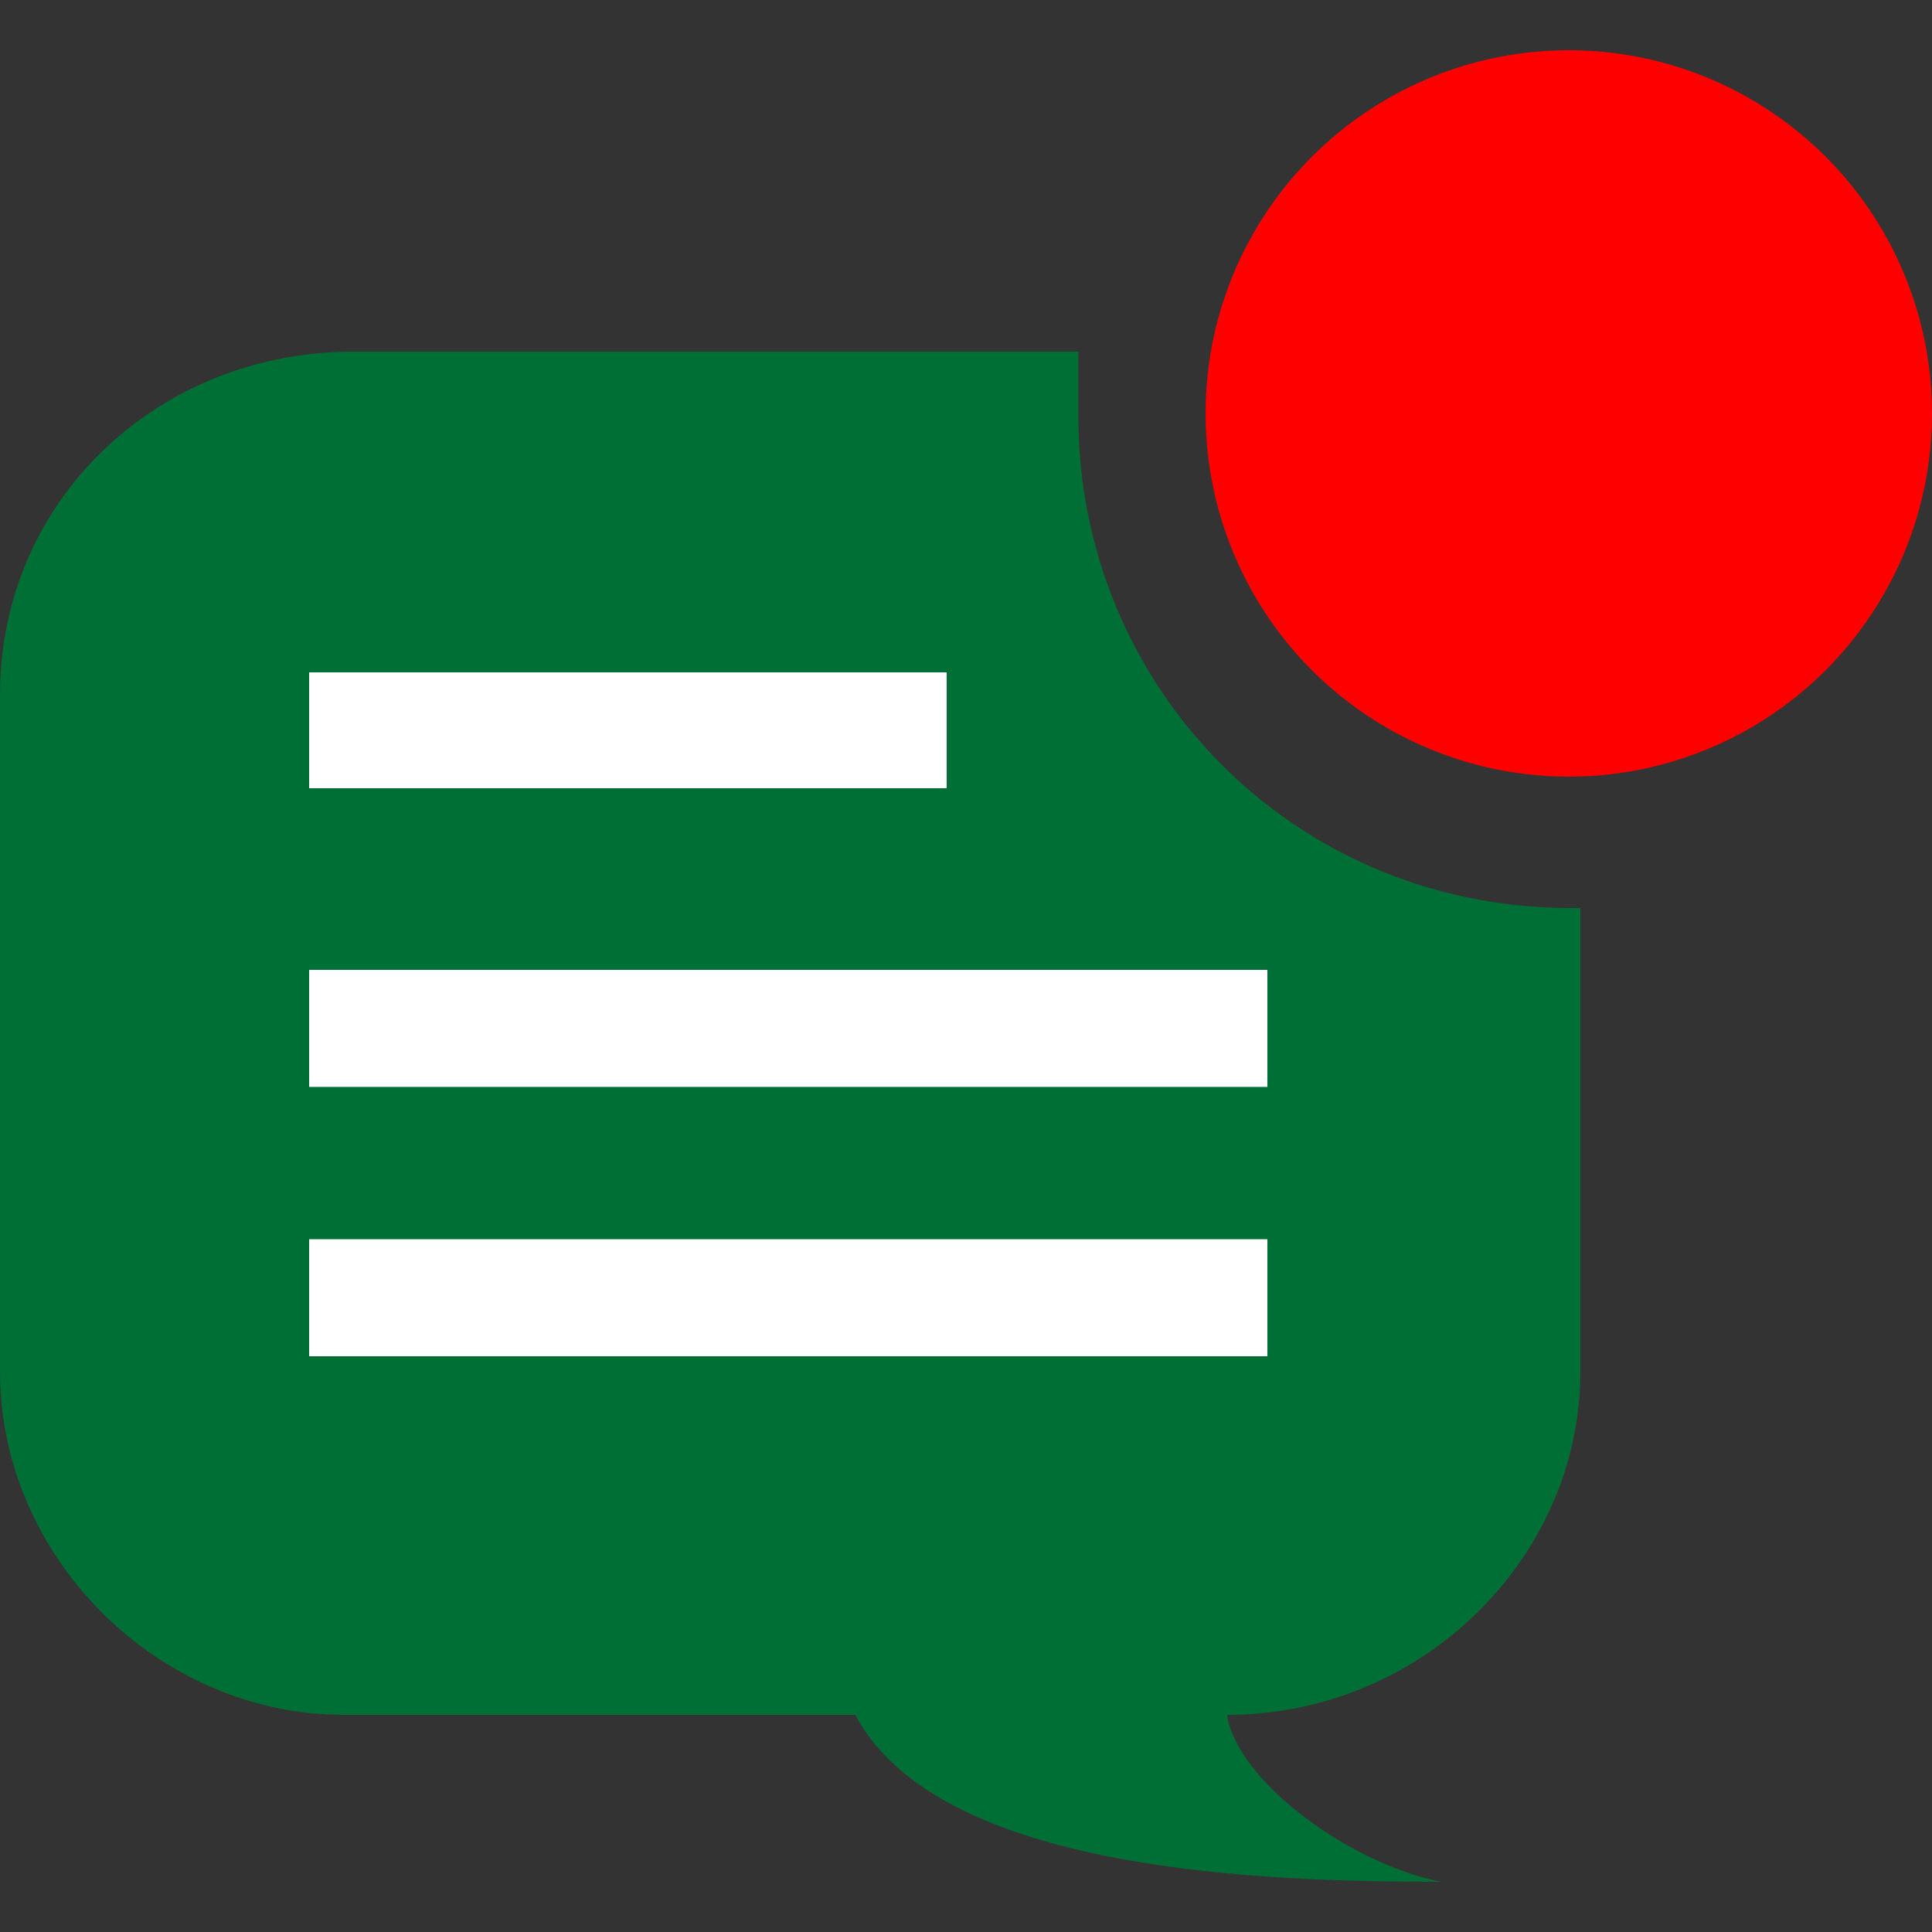
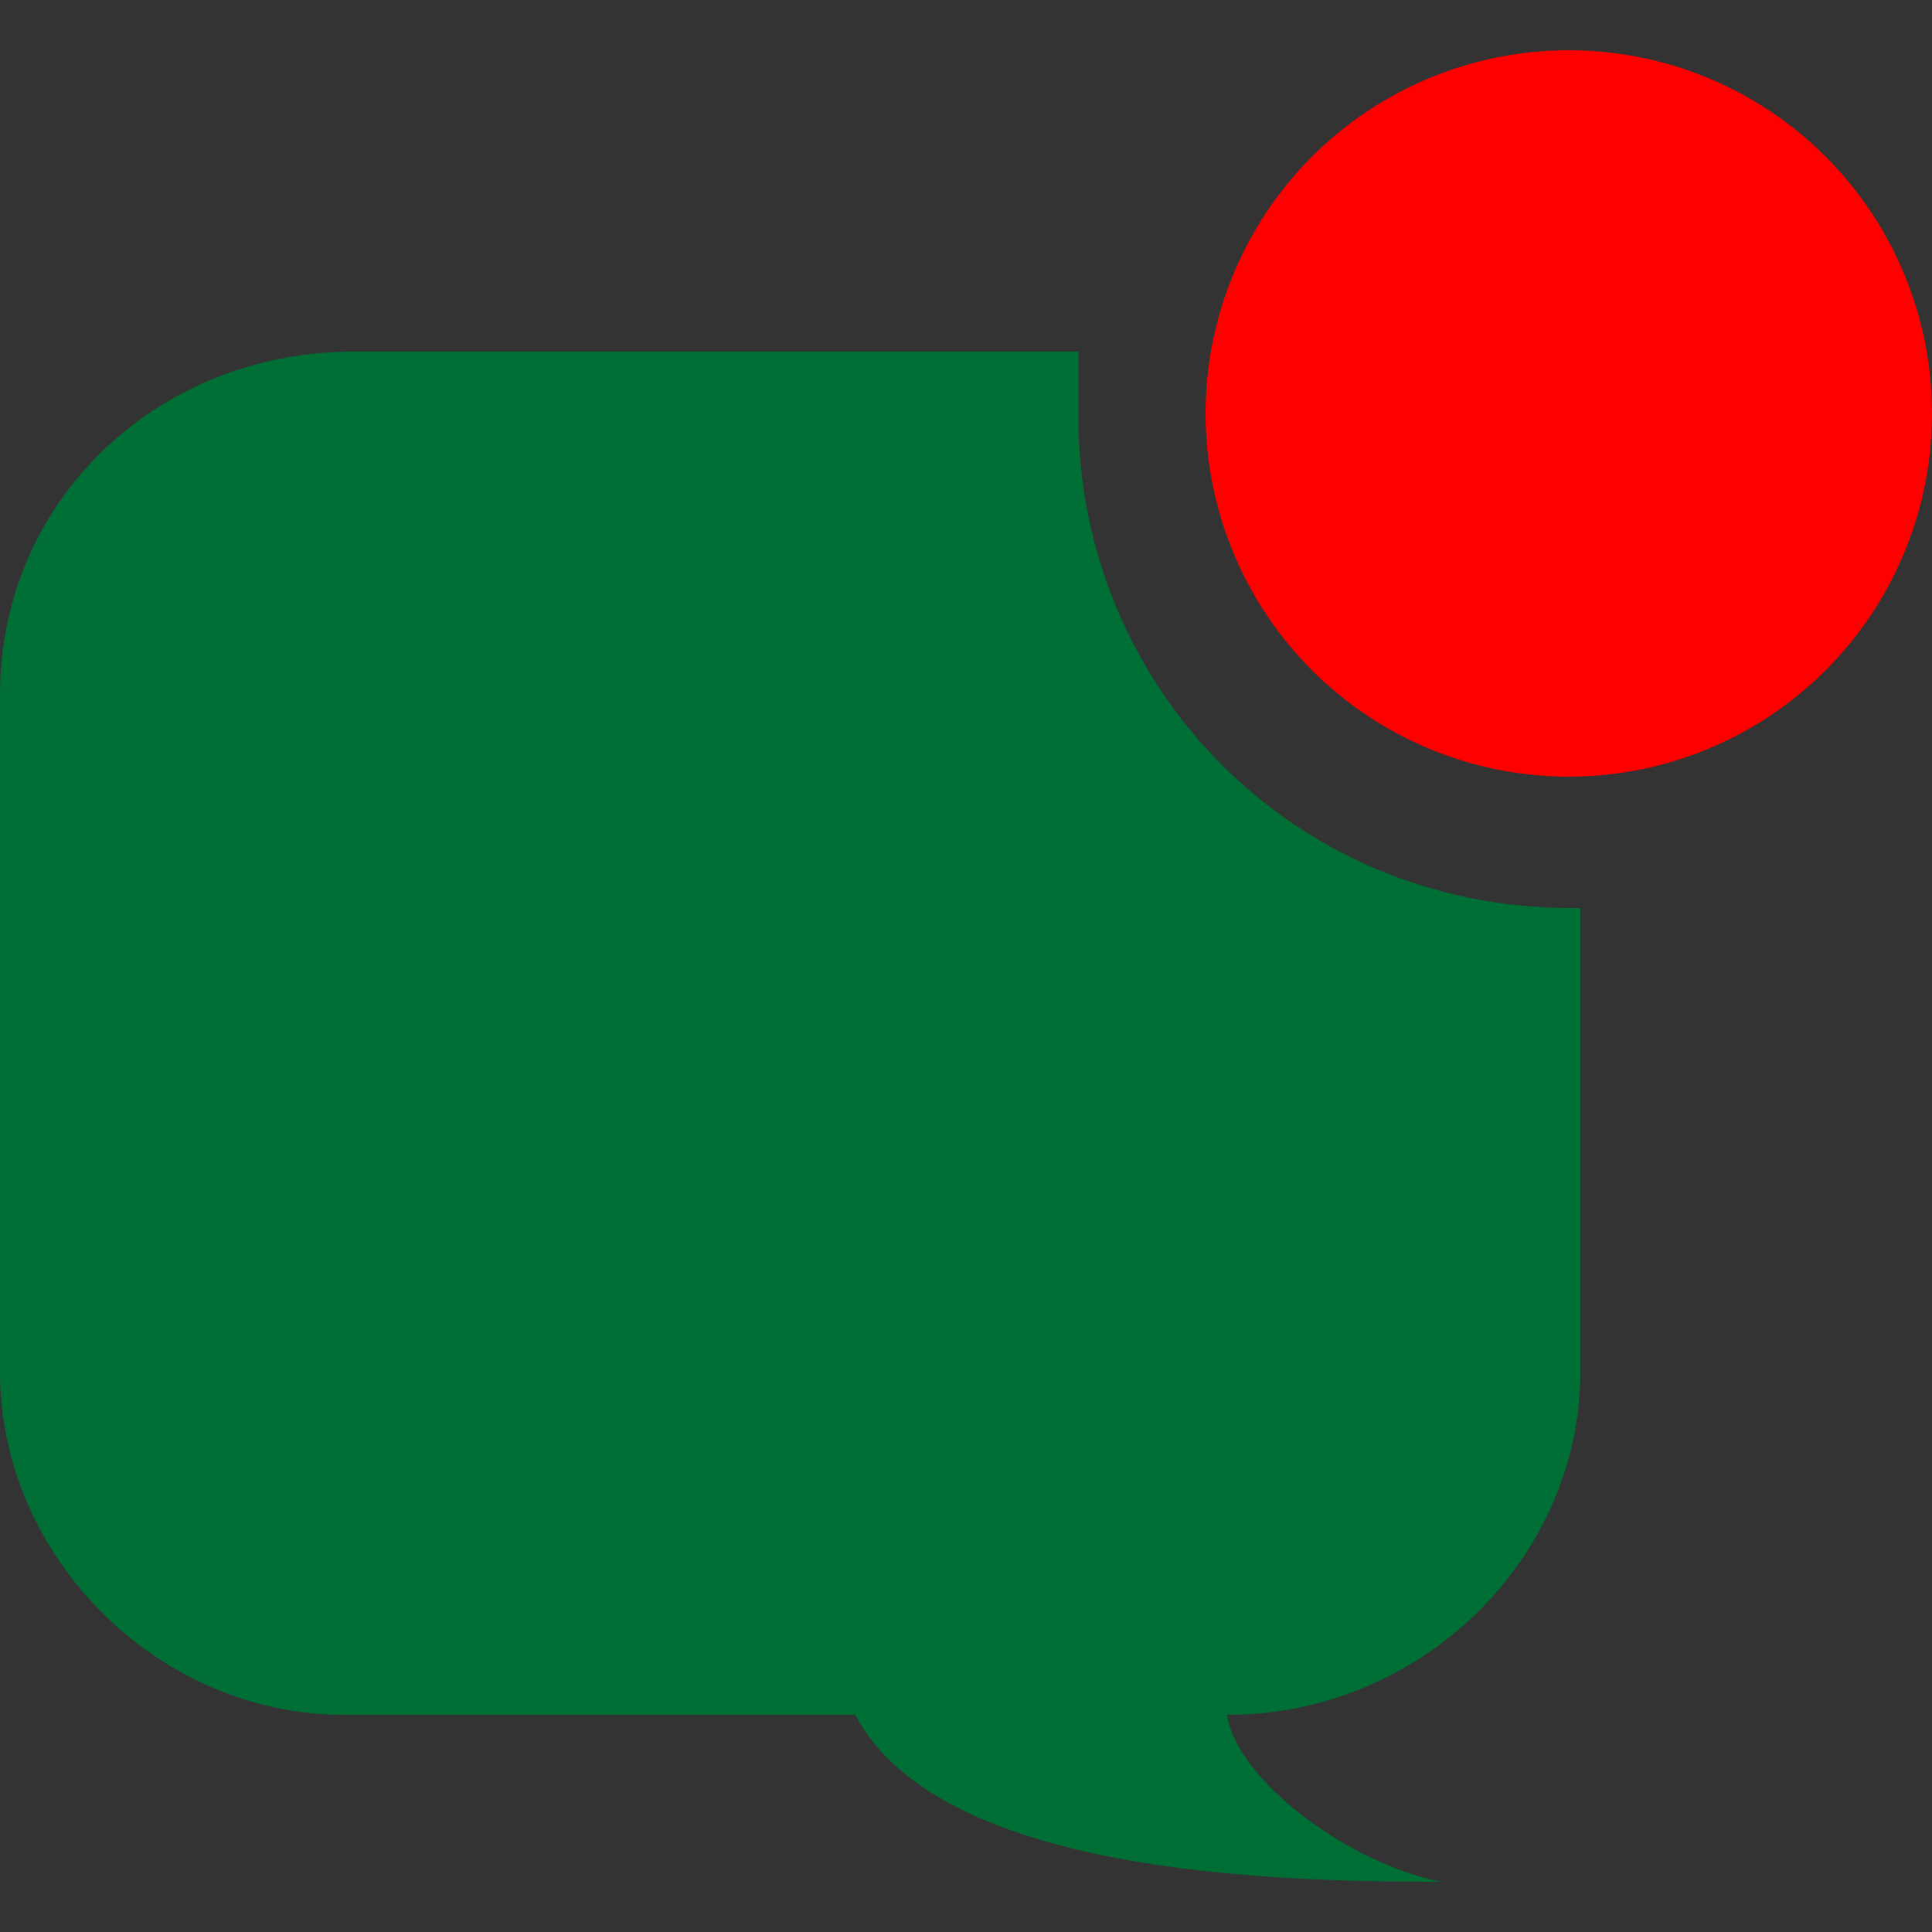
<svg xmlns="http://www.w3.org/2000/svg" width="500" height="500">
  <rect width="100%" height="100%" fill="#333333" stroke="none" />
  <defs>
    <radialGradient id="a" cx="50.004%" cy="39.918%" r="12.717%" fx="50.004%" fy="39.918%" gradientTransform="matrix(.968 0 0 1 .016 0)">
      <stop offset="0%" stop-color="#006F35" />
      <stop offset="100%" stop-color="#006F35" />
    </radialGradient>
  </defs>
  <g fill="none" transform="translate(0 13)">
    <path fill="url(#a)" d="M91.424 78h187.658v16.8c0 69.6 55.336 127.2 127.512 127.2H409v120c0 48-40.9 88.8-91.424 88.8h-96.235C242.994 471.6 327.2 474 372.911 474c-24.058-4.8-52.929-26.4-55.335-43.2H89.018C40.9 430.8 0 390 0 342V166.8C0 116.4 40.9 78 91.424 78Z" />
-     <path fill="#FFF" d="M80 161h165v30H80z" />
    <circle cx="406" cy="94" r="94" fill="#FE0000" />
-     <path fill="#FFF" d="M80 238h248v30.29H80V238Zm0 69.708h248V338H80v-30.292Z" />
  </g>
</svg>